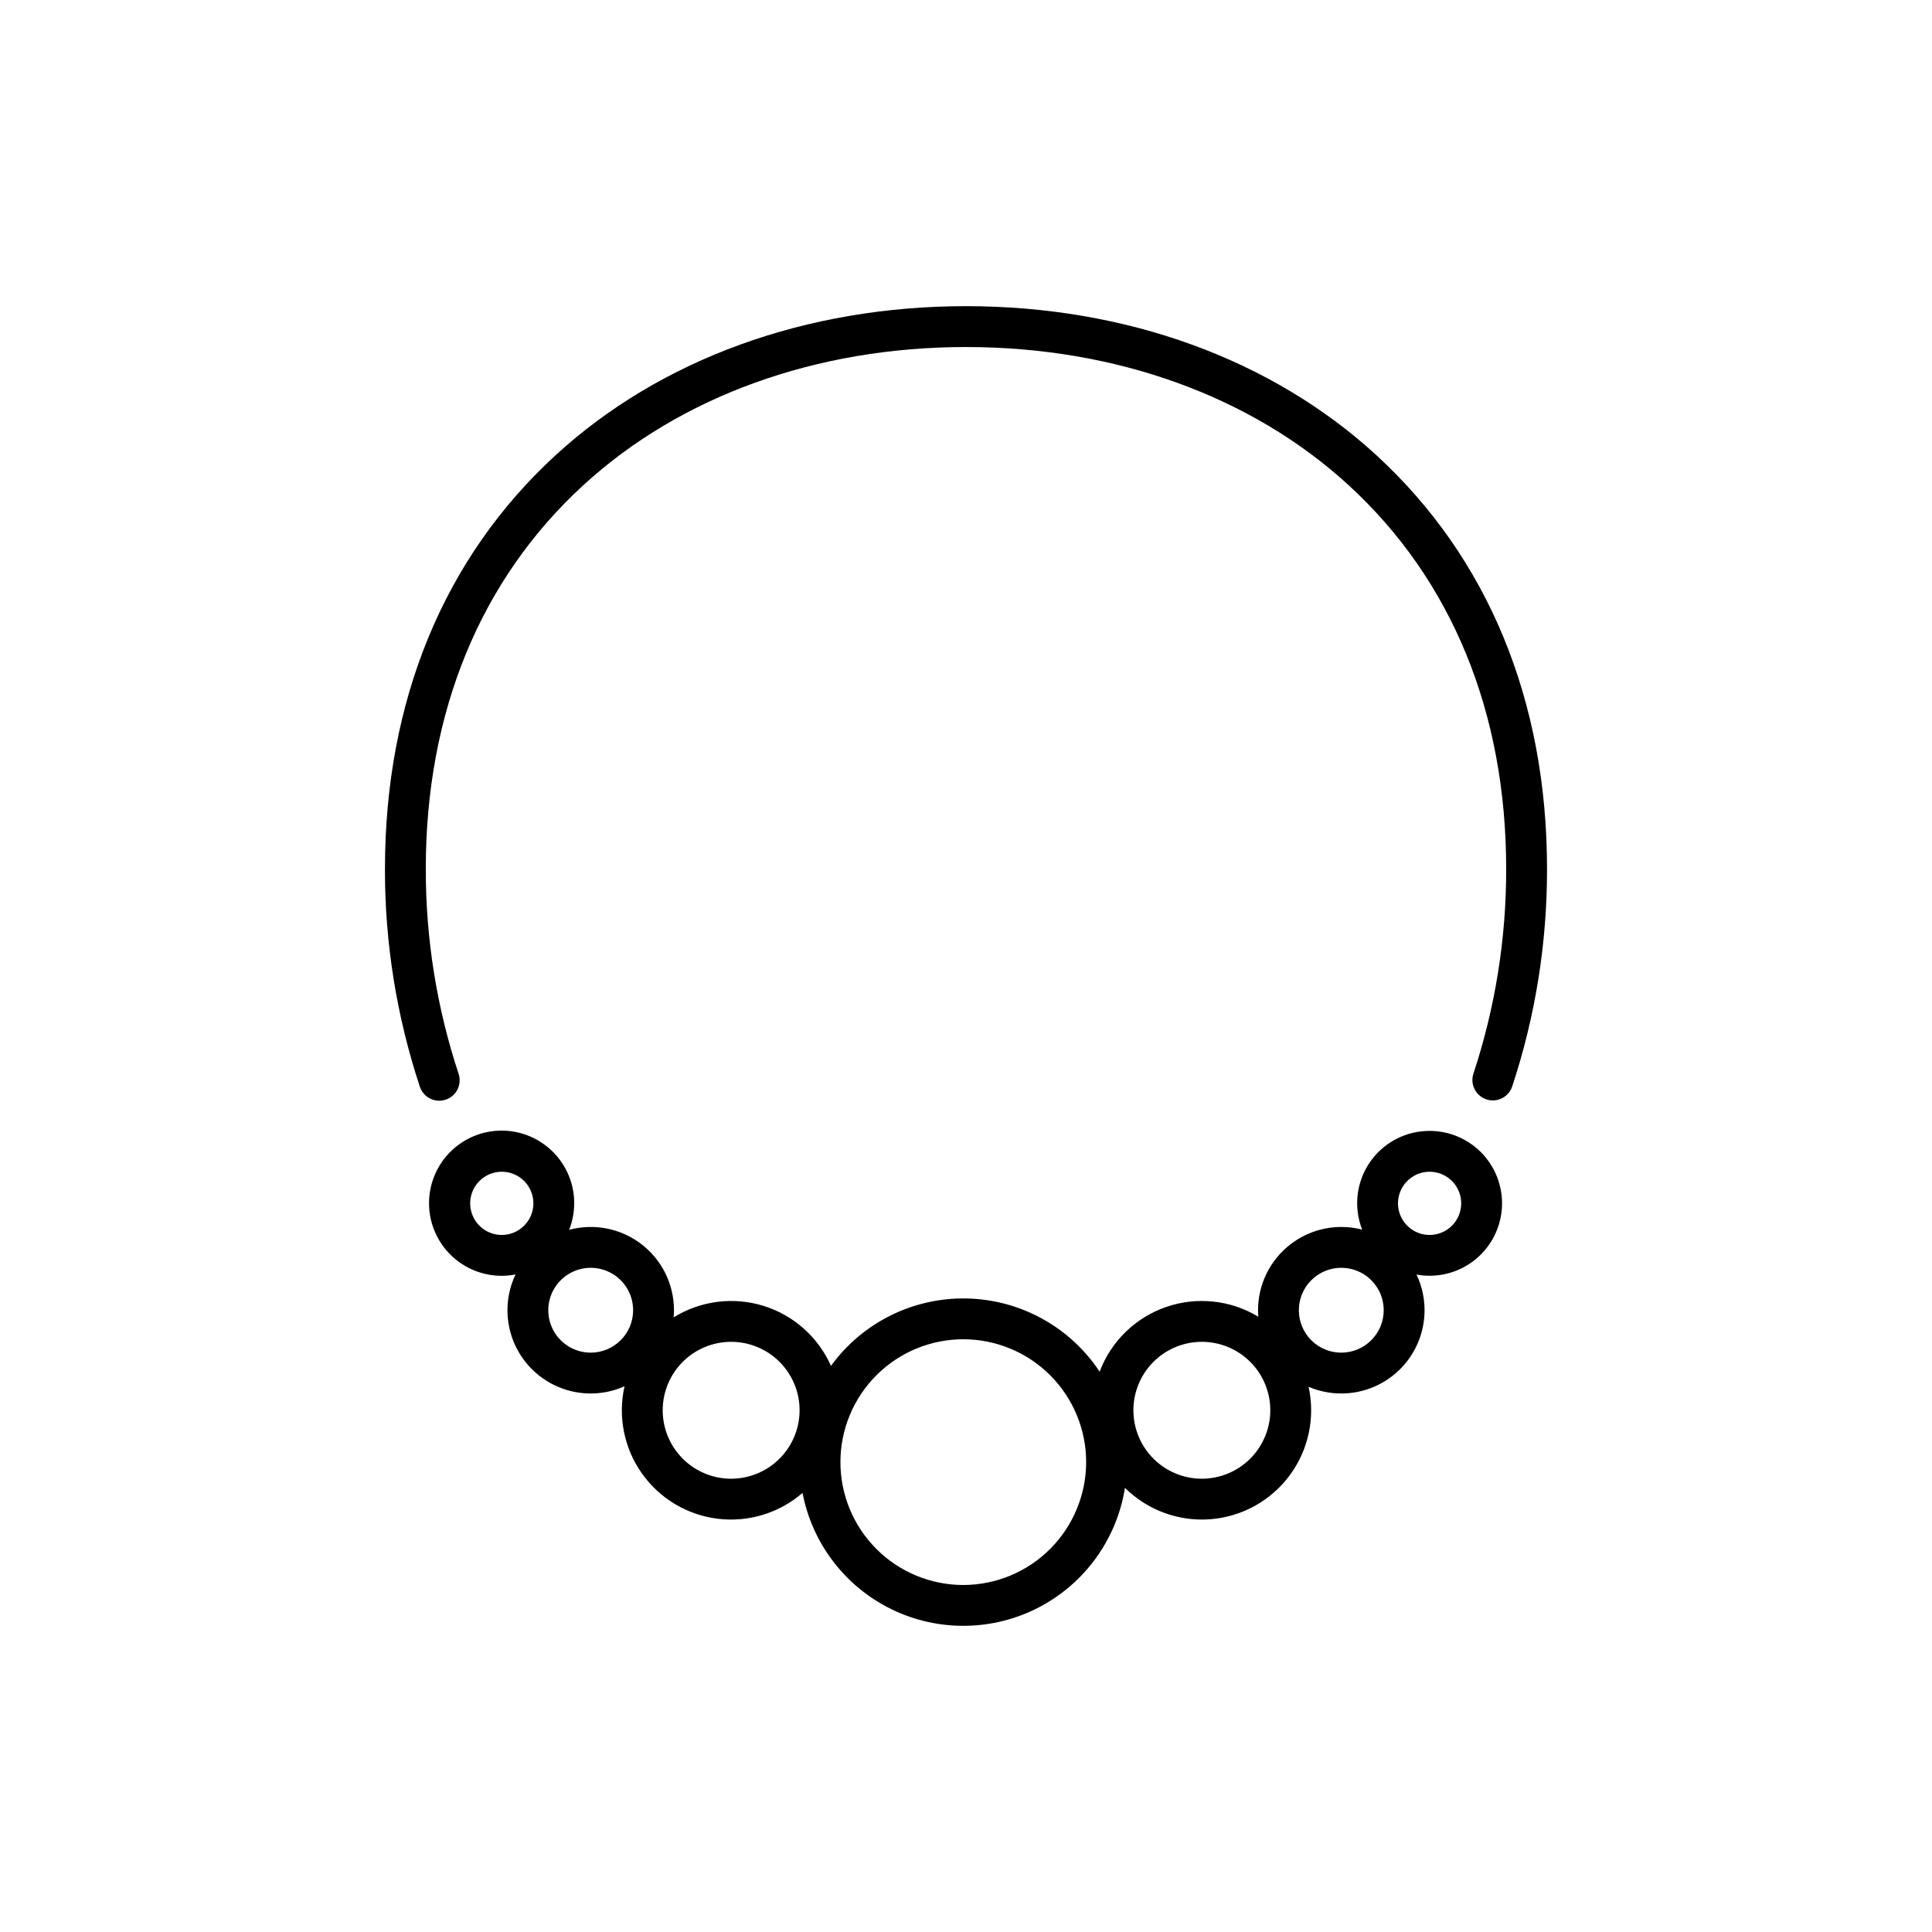
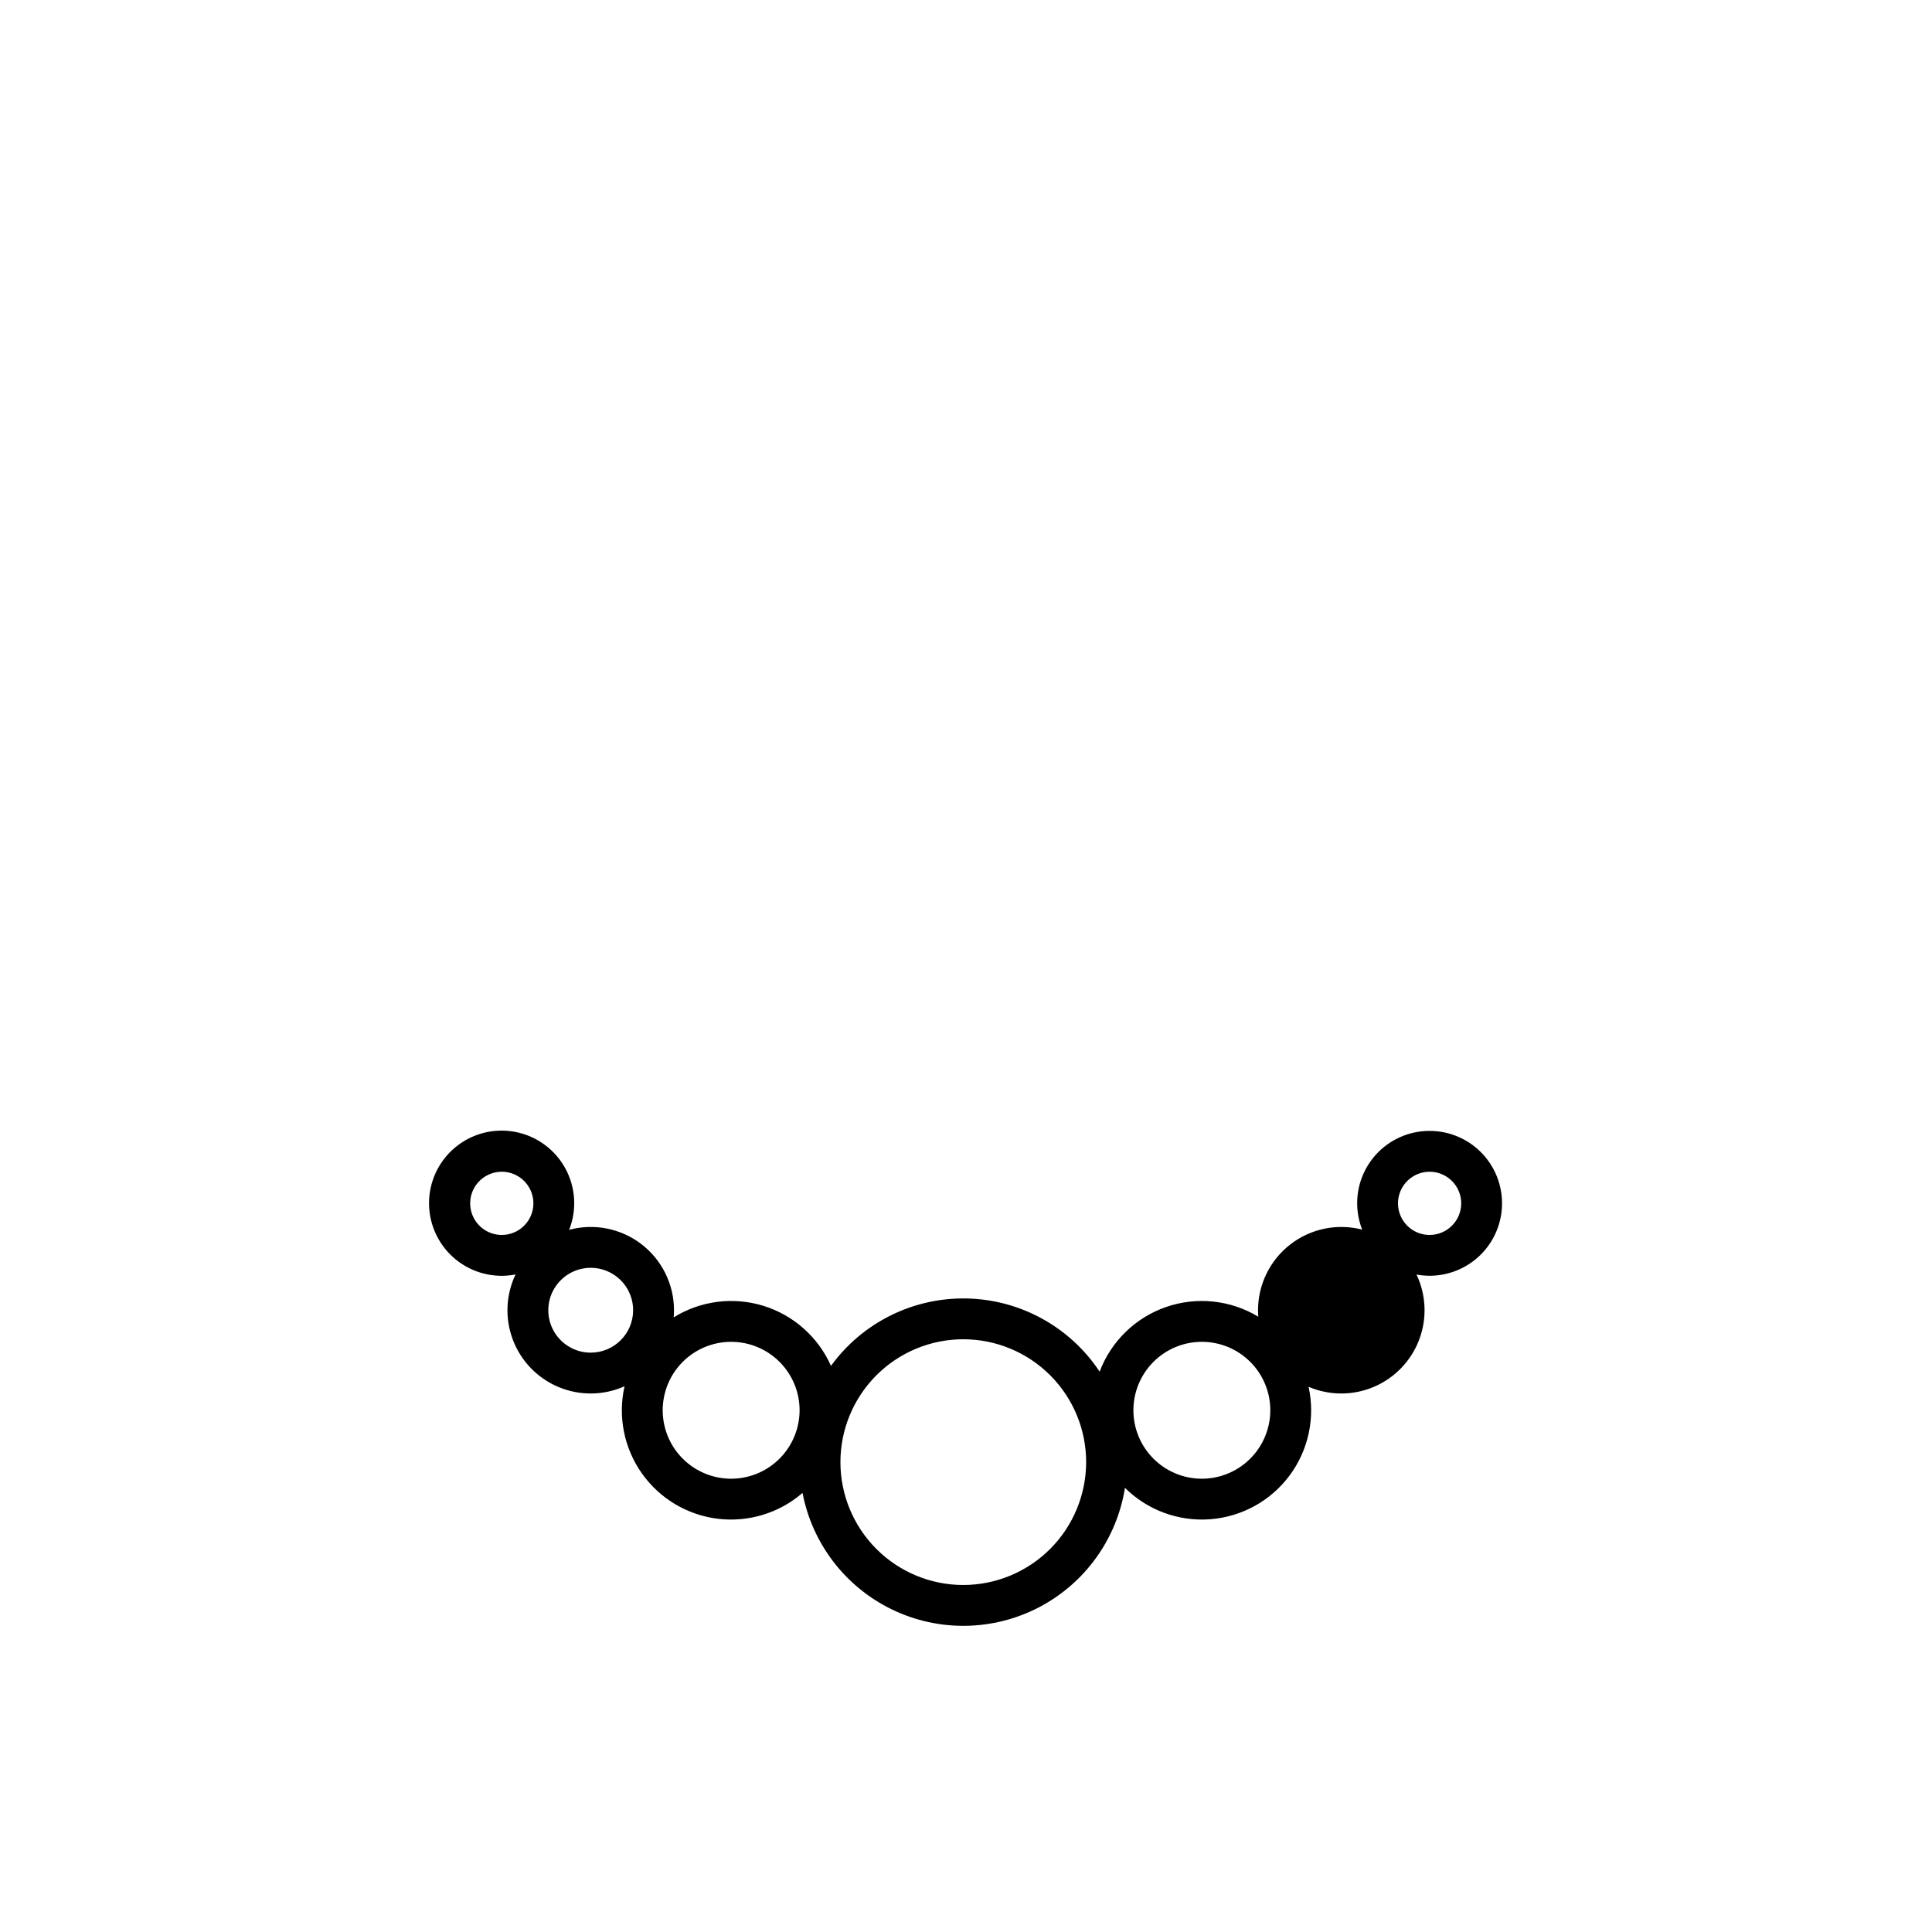
<svg xmlns="http://www.w3.org/2000/svg" fill="#000000" width="800px" height="800px" version="1.1" viewBox="144 144 512 512">
  <g>
-     <path d="m508.71 264.59c-27.746-25.441-66.355-39.453-108.71-39.453s-80.965 14.012-108.71 39.453c-29.617 27.156-45.27 65.078-45.27 109.67h-0.004c-0.035 19.598 3.086 39.074 9.234 57.684 0.441 1.375 1.414 2.519 2.703 3.172 1.289 0.652 2.785 0.766 4.156 0.312 1.371-0.457 2.504-1.441 3.144-2.734 0.641-1.293 0.738-2.793 0.27-4.156-5.785-17.512-8.715-35.836-8.684-54.277 0-41.477 14.441-76.641 41.762-101.69 25.746-23.605 61.754-36.605 101.4-36.605 39.641 0 75.652 13 101.39 36.605 27.32 25.051 41.762 60.215 41.762 101.69 0.035 18.43-2.894 36.746-8.672 54.246-0.941 2.836 0.594 5.898 3.434 6.84 2.836 0.941 5.898-0.598 6.84-3.434 6.144-18.598 9.258-38.066 9.223-57.652 0-44.59-15.656-82.516-45.27-109.67z" />
-     <path d="m522.86 443.7c-6.34-0.016-12.281 3.113-15.859 8.352-3.578 5.234-4.332 11.902-2.012 17.809-6.609-1.707-13.637-0.262-19.035 3.918-5.398 4.18-8.559 10.617-8.562 17.445 0 0.578 0.031 1.152 0.074 1.719-7.359-4.445-16.312-5.391-24.438-2.578s-14.578 9.09-17.613 17.137c-7.844-11.844-20.996-19.09-35.199-19.395-14.199-0.305-27.652 6.371-35.996 17.867-3.391-7.644-9.926-13.453-17.918-15.918-7.996-2.465-16.664-1.348-23.773 3.062 0.055-0.625 0.086-1.254 0.086-1.895 0-6.859-3.188-13.332-8.633-17.508-5.441-4.176-12.52-5.582-19.145-3.805 2.102-5.336 1.711-11.336-1.062-16.355-2.777-5.019-7.648-8.543-13.285-9.602-5.637-1.059-11.453 0.453-15.863 4.125-4.41 3.668-6.949 9.117-6.93 14.852 0.023 5.738 2.602 11.168 7.035 14.805 4.438 3.641 10.266 5.109 15.895 4.008-2.602 5.461-2.848 11.75-0.68 17.398 2.168 5.648 6.562 10.156 12.152 12.469 5.59 2.316 11.883 2.231 17.41-0.23-1.805 7.981-0.145 16.348 4.562 23.035 4.707 6.691 12.027 11.074 20.145 12.07 8.121 0.992 16.281-1.492 22.465-6.848 2.578 13.477 11.383 24.938 23.734 30.906 12.352 5.969 26.801 5.738 38.961-0.613 12.16-6.356 20.598-18.086 22.75-31.637 5.957 5.914 14.191 8.953 22.559 8.324 8.371-0.629 16.059-4.859 21.066-11.594 5.008-6.738 6.848-15.316 5.035-23.512 5.527 2.363 11.777 2.371 17.305 0.02 5.531-2.352 9.863-6.856 11.996-12.473 2.133-5.617 1.883-11.863-0.695-17.289 5.305 0.977 10.777-0.324 15.074-3.586 4.297-3.258 7.027-8.176 7.516-13.551 0.488-5.371-1.305-10.699-4.941-14.684-3.637-3.984-8.785-6.254-14.18-6.25zm-245.88 27.574c-3.391 0-6.445-2.039-7.738-5.168-1.297-3.133-0.582-6.734 1.812-9.129 2.398-2.394 6-3.113 9.129-1.816 3.133 1.297 5.172 4.352 5.172 7.738-0.004 4.625-3.754 8.371-8.375 8.375zm23.57 31.188-0.004 0.004c-4.547 0-8.645-2.738-10.387-6.941-1.738-4.199-0.777-9.035 2.438-12.25 3.215-3.215 8.051-4.176 12.25-2.438 4.203 1.742 6.941 5.84 6.941 10.387-0.008 6.207-5.035 11.234-11.242 11.242zm37.215 33.41-0.004 0.004c-4.812 0-9.426-1.91-12.828-5.312-3.402-3.402-5.312-8.016-5.312-12.828s1.91-9.426 5.312-12.828c3.402-3.402 8.016-5.312 12.828-5.312 4.809 0 9.426 1.914 12.828 5.312 3.398 3.402 5.312 8.02 5.312 12.828-0.008 4.809-1.918 9.422-5.32 12.82-3.402 3.402-8.012 5.312-12.82 5.32zm61.523 28.164-0.004 0.004c-8.637 0-16.918-3.434-23.023-9.539-6.106-6.106-9.539-14.387-9.539-23.023 0-8.633 3.434-16.914 9.539-23.02 6.106-6.109 14.387-9.539 23.023-9.539 8.633 0 16.914 3.43 23.023 9.539 6.106 6.106 9.535 14.387 9.535 23.02-0.012 8.633-3.445 16.91-9.547 23.012-6.106 6.106-14.379 9.539-23.012 9.551zm63.219-28.164-0.004 0.004c-4.809 0-9.426-1.91-12.824-5.312-3.402-3.402-5.316-8.016-5.316-12.828s1.914-9.426 5.312-12.828c3.402-3.402 8.02-5.312 12.828-5.312 4.812 0 9.426 1.914 12.828 5.312 3.402 3.402 5.312 8.02 5.312 12.828-0.004 4.809-1.918 9.422-5.32 12.82-3.398 3.402-8.012 5.316-12.82 5.32zm36.953-33.41-0.004 0.004c-4.547 0-8.645-2.738-10.387-6.941-1.738-4.199-0.777-9.035 2.438-12.25 3.215-3.215 8.051-4.176 12.25-2.438 4.203 1.742 6.941 5.84 6.941 10.387-0.008 6.207-5.035 11.234-11.242 11.242zm23.402-31.188h-0.004c-3.387 0-6.441-2.039-7.738-5.168-1.297-3.133-0.578-6.734 1.816-9.129 2.394-2.394 6-3.113 9.129-1.816s5.172 4.352 5.172 7.738c-0.008 4.625-3.754 8.371-8.379 8.375z" />
+     <path d="m522.86 443.7c-6.34-0.016-12.281 3.113-15.859 8.352-3.578 5.234-4.332 11.902-2.012 17.809-6.609-1.707-13.637-0.262-19.035 3.918-5.398 4.18-8.559 10.617-8.562 17.445 0 0.578 0.031 1.152 0.074 1.719-7.359-4.445-16.312-5.391-24.438-2.578s-14.578 9.09-17.613 17.137c-7.844-11.844-20.996-19.09-35.199-19.395-14.199-0.305-27.652 6.371-35.996 17.867-3.391-7.644-9.926-13.453-17.918-15.918-7.996-2.465-16.664-1.348-23.773 3.062 0.055-0.625 0.086-1.254 0.086-1.895 0-6.859-3.188-13.332-8.633-17.508-5.441-4.176-12.52-5.582-19.145-3.805 2.102-5.336 1.711-11.336-1.062-16.355-2.777-5.019-7.648-8.543-13.285-9.602-5.637-1.059-11.453 0.453-15.863 4.125-4.41 3.668-6.949 9.117-6.93 14.852 0.023 5.738 2.602 11.168 7.035 14.805 4.438 3.641 10.266 5.109 15.895 4.008-2.602 5.461-2.848 11.75-0.68 17.398 2.168 5.648 6.562 10.156 12.152 12.469 5.59 2.316 11.883 2.231 17.41-0.23-1.805 7.981-0.145 16.348 4.562 23.035 4.707 6.691 12.027 11.074 20.145 12.07 8.121 0.992 16.281-1.492 22.465-6.848 2.578 13.477 11.383 24.938 23.734 30.906 12.352 5.969 26.801 5.738 38.961-0.613 12.16-6.356 20.598-18.086 22.75-31.637 5.957 5.914 14.191 8.953 22.559 8.324 8.371-0.629 16.059-4.859 21.066-11.594 5.008-6.738 6.848-15.316 5.035-23.512 5.527 2.363 11.777 2.371 17.305 0.02 5.531-2.352 9.863-6.856 11.996-12.473 2.133-5.617 1.883-11.863-0.695-17.289 5.305 0.977 10.777-0.324 15.074-3.586 4.297-3.258 7.027-8.176 7.516-13.551 0.488-5.371-1.305-10.699-4.941-14.684-3.637-3.984-8.785-6.254-14.18-6.25zm-245.88 27.574c-3.391 0-6.445-2.039-7.738-5.168-1.297-3.133-0.582-6.734 1.812-9.129 2.398-2.394 6-3.113 9.129-1.816 3.133 1.297 5.172 4.352 5.172 7.738-0.004 4.625-3.754 8.371-8.375 8.375zm23.57 31.188-0.004 0.004c-4.547 0-8.645-2.738-10.387-6.941-1.738-4.199-0.777-9.035 2.438-12.25 3.215-3.215 8.051-4.176 12.25-2.438 4.203 1.742 6.941 5.84 6.941 10.387-0.008 6.207-5.035 11.234-11.242 11.242zm37.215 33.41-0.004 0.004c-4.812 0-9.426-1.91-12.828-5.312-3.402-3.402-5.312-8.016-5.312-12.828s1.91-9.426 5.312-12.828c3.402-3.402 8.016-5.312 12.828-5.312 4.809 0 9.426 1.914 12.828 5.312 3.398 3.402 5.312 8.02 5.312 12.828-0.008 4.809-1.918 9.422-5.32 12.82-3.402 3.402-8.012 5.312-12.82 5.32zm61.523 28.164-0.004 0.004c-8.637 0-16.918-3.434-23.023-9.539-6.106-6.106-9.539-14.387-9.539-23.023 0-8.633 3.434-16.914 9.539-23.02 6.106-6.109 14.387-9.539 23.023-9.539 8.633 0 16.914 3.43 23.023 9.539 6.106 6.106 9.535 14.387 9.535 23.02-0.012 8.633-3.445 16.91-9.547 23.012-6.106 6.106-14.379 9.539-23.012 9.551zm63.219-28.164-0.004 0.004c-4.809 0-9.426-1.91-12.824-5.312-3.402-3.402-5.316-8.016-5.316-12.828s1.914-9.426 5.312-12.828c3.402-3.402 8.02-5.312 12.828-5.312 4.812 0 9.426 1.914 12.828 5.312 3.402 3.402 5.312 8.02 5.312 12.828-0.004 4.809-1.918 9.422-5.32 12.82-3.398 3.402-8.012 5.316-12.82 5.32zm36.953-33.41-0.004 0.004zm23.402-31.188h-0.004c-3.387 0-6.441-2.039-7.738-5.168-1.297-3.133-0.578-6.734 1.816-9.129 2.394-2.394 6-3.113 9.129-1.816s5.172 4.352 5.172 7.738c-0.008 4.625-3.754 8.371-8.379 8.375z" />
  </g>
</svg>